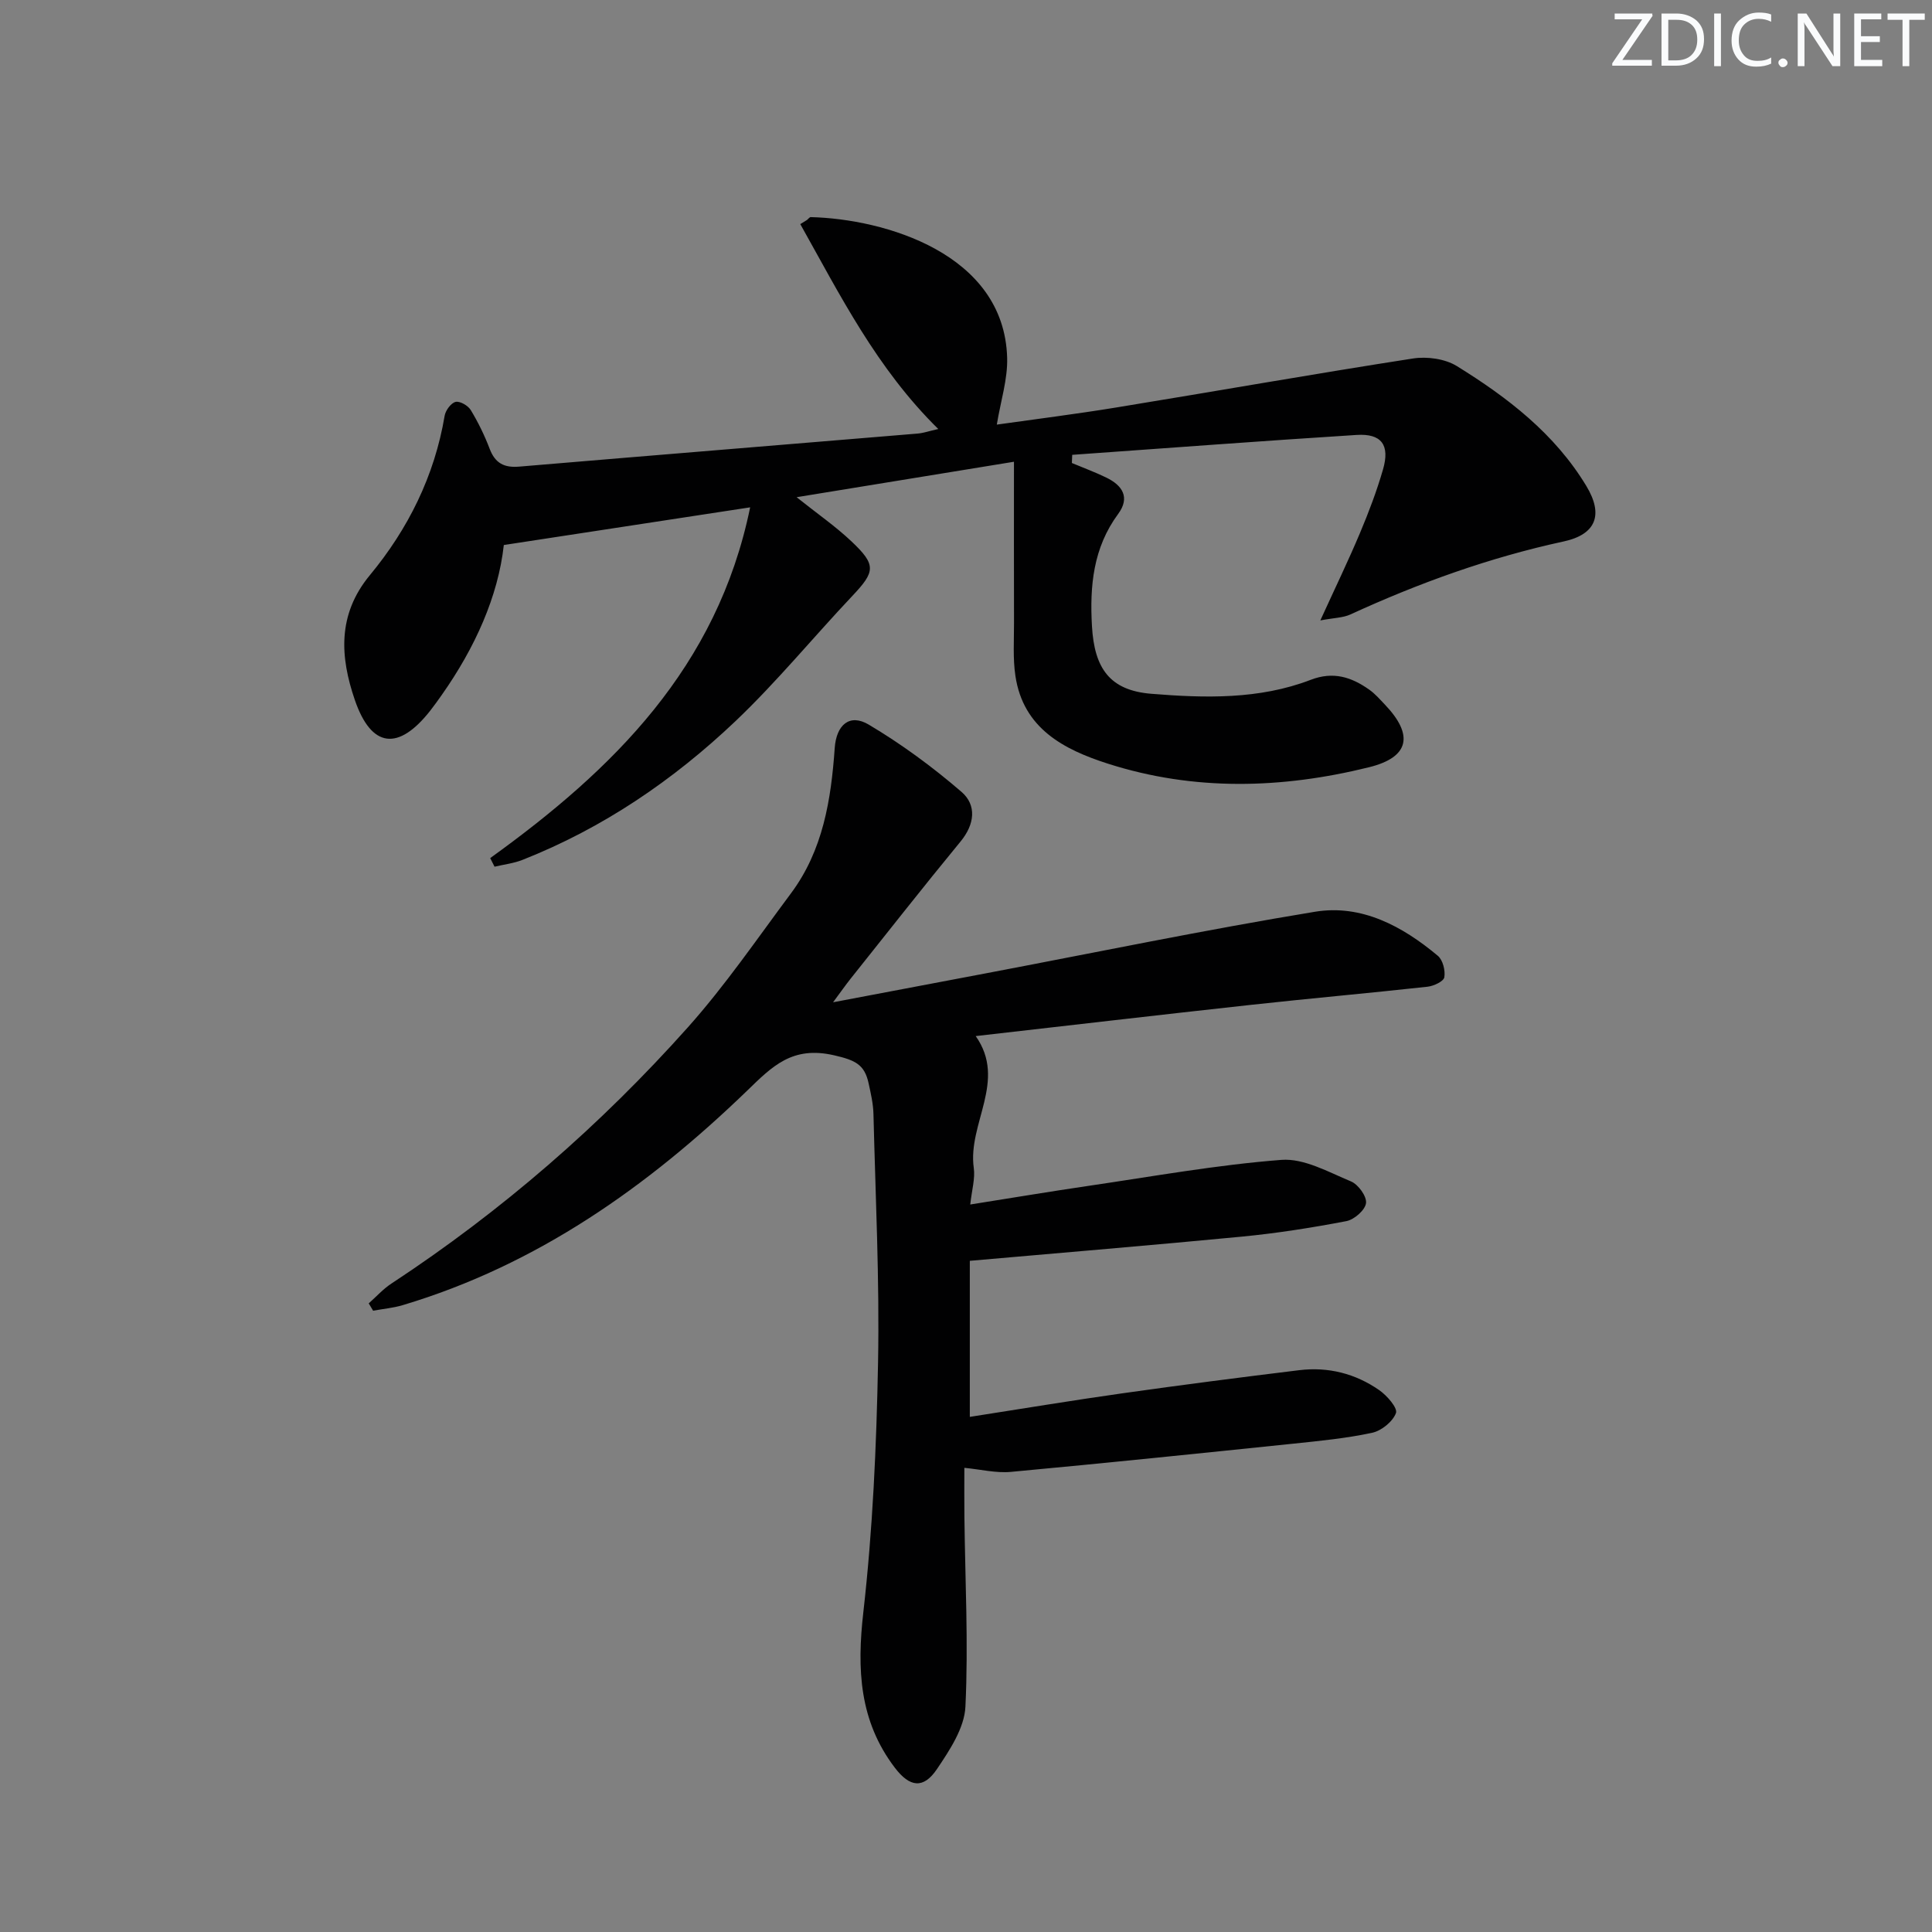
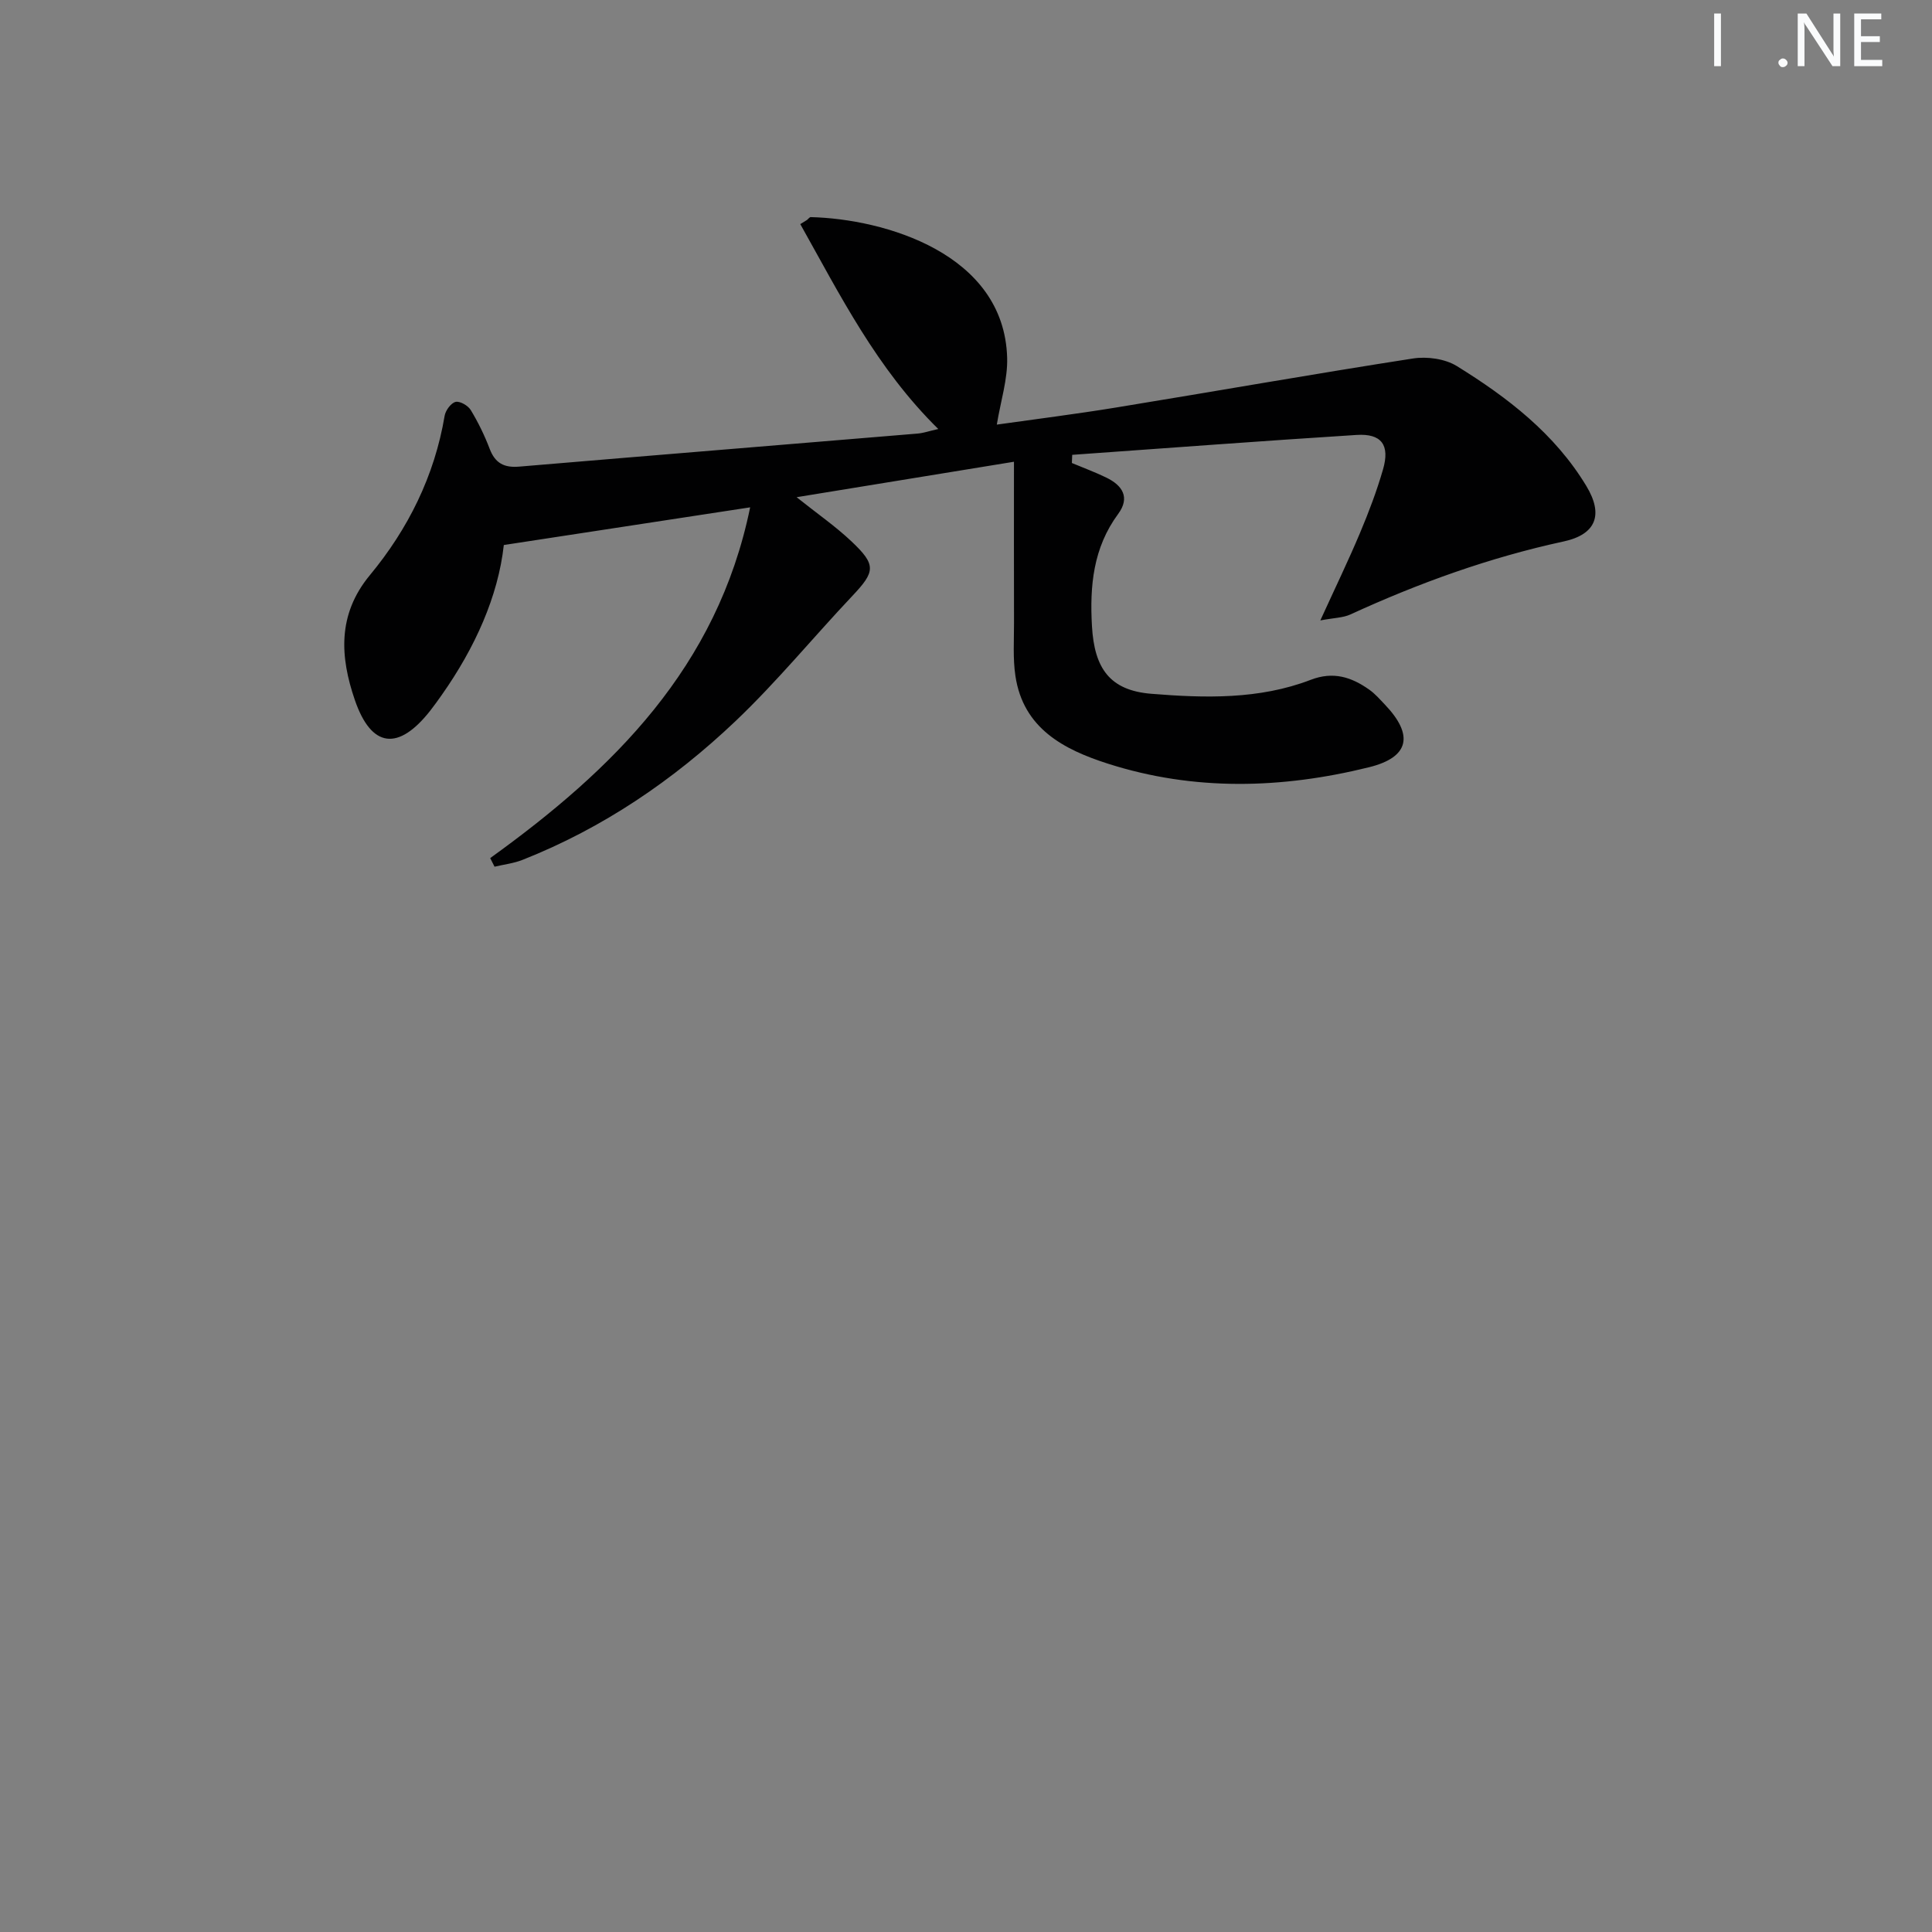
<svg xmlns="http://www.w3.org/2000/svg" enable-background="new 0 0 400 400" viewBox="0 0 400 400">
  <rect x="0" y="0" width="400" height="400" fill="#808080" stroke="none" />
  <g fill="#fafbfc">
-     <path d="m342.2 3.2-6.3 9.2h6.1v1.2h-8.2v-.5l6.2-9.1h-5.7v-1.2h7.8v.4z" />
-     <path d="m344 13.7v-10.9h3.1c1.6 0 3 .5 4.1 1.4 1.1 1 1.6 2.2 1.6 3.9s-.5 3-1.6 4-2.5 1.5-4.2 1.5h-3zm1.4-9.6v8.4h1.6c1.4 0 2.5-.4 3.2-1.1.8-.8 1.2-1.8 1.2-3.2s-.4-2.4-1.2-3.1-1.8-1-3.1-1z" />
    <path d="m356.3 2.8v10.9h-1.4v-10.9z" />
-     <path d="m366.6 13.2c-.8.4-1.8.6-3 .6-1.6 0-2.8-.5-3.7-1.5s-1.4-2.3-1.4-3.9c0-1.7.5-3.2 1.6-4.2s2.4-1.6 4-1.6c1 0 1.9.1 2.6.4v1.5c-.8-.4-1.6-.6-2.6-.6-1.2 0-2.2.4-3 1.2s-1.1 1.9-1.1 3.3c0 1.3.4 2.3 1.1 3.1s1.6 1.1 2.8 1.1c1.1 0 2-.2 2.8-.7v1.3z" />
    <path d="m368.2 13c0-.3.1-.5.3-.6.2-.2.4-.3.6-.3.3 0 .5.1.7.3s.3.4.3.6-.1.5-.3.6c-.2.2-.4.3-.7.3s-.5-.1-.6-.3c-.2-.2-.3-.4-.3-.6z" />
    <path d="m381.1 13.7h-1.7l-5.5-8.4c-.2-.2-.3-.5-.4-.7 0 .2.1.8.1 1.5v7.6h-1.4v-10.9h1.8l5.3 8.3c.3.4.4.6.4.8 0-.3-.1-.8-.1-1.6v-7.5h1.4v10.9z" />
    <path d="m389.7 13.7h-5.8v-10.9h5.6v1.2h-4.2v3.5h3.9v1.2h-3.9v3.7h4.4z" />
-     <path d="m398.4 4.1h-3.1v9.6h-1.4v-9.6h-3.1v-1.3h7.7v1.3z" />
  </g>
-   <path d="m200.79 261.04v32.31c10.44-1.62 21.03-3.39 31.66-4.89 12.16-1.72 24.35-3.29 36.55-4.78 5.99-.73 11.62.7 16.55 4.13 1.6 1.11 3.85 3.69 3.47 4.74-.65 1.77-2.99 3.67-4.92 4.09-5.34 1.15-10.83 1.68-16.28 2.25-19.51 2.02-39.02 4.04-58.55 5.85-3.06.28-6.23-.52-9.61-.84 0 3.64-.03 6.9.01 10.16.15 13.1.84 26.23.21 39.29-.21 4.42-3.26 9.01-5.9 12.93-2.81 4.16-5.64 3.75-8.72-.3-7.36-9.68-7.86-20.37-6.52-32.15 1.95-17.15 2.73-34.48 3.05-51.76.32-17.13-.53-34.28-.95-51.42-.05-2.14-.55-4.28-1.01-6.39-.84-3.85-2.73-4.76-7.13-5.77-8.69-2-12.81 2.28-18.03 7.34-20.56 19.86-43.51 36.08-71.3 44.39-1.98.59-4.08.77-6.12 1.15-.3-.51-.61-1.01-.91-1.52 1.56-1.38 2.98-2.98 4.71-4.11 22.81-14.99 43.27-32.76 61.4-53.08 7.73-8.67 14.34-18.35 21.3-27.69 6.64-8.9 8.32-19.39 9.07-30.11.34-4.78 3.08-7.18 7.02-4.85 6.79 4.03 13.24 8.78 19.23 13.94 3.17 2.74 2.75 6.7-.2 10.28-7.72 9.38-15.22 18.95-22.8 28.45-1 1.26-1.92 2.58-3.59 4.83 11.35-2.15 21.57-4.08 31.78-6.02 22.65-4.3 45.24-8.98 67.98-12.72 9.64-1.59 18.12 2.98 25.45 9.12 1.04.87 1.58 3.05 1.34 4.45-.15.85-2.2 1.81-3.48 1.95-12.22 1.34-24.47 2.43-36.69 3.77-18.81 2.06-37.61 4.26-56.85 6.45 6.53 9.27-1.7 18.12-.4 27.3.31 2.19-.4 4.53-.73 7.57 8.58-1.36 16.52-2.69 24.48-3.86 13.3-1.95 26.57-4.35 39.94-5.38 4.68-.36 9.74 2.52 14.41 4.46 1.5.62 3.29 3.1 3.11 4.49-.18 1.44-2.44 3.42-4.06 3.73-7.16 1.37-14.39 2.51-21.64 3.21-18.52 1.78-37.05 3.31-56.33 5.01z" fill="#010102" />
  <path d="m101.49 177.66c25.44-18.33 47.01-39.44 53.82-72.62-17.57 2.69-33.92 5.19-51 7.8-1.18 10.66-5.98 21.29-12.86 31.06-.77 1.09-1.54 2.17-2.36 3.22-6.56 8.36-12.19 7.85-15.64-2.24-2.99-8.74-3.69-17.57 3.13-25.8 7.91-9.55 13.39-20.55 15.48-33.01.19-1.1 1.31-2.63 2.26-2.86.89-.22 2.58.76 3.14 1.68 1.54 2.54 2.86 5.25 3.92 8.03 1.13 2.98 2.99 3.95 6.1 3.69 27.48-2.32 54.97-4.55 82.45-6.84 1.25-.1 2.48-.54 4.33-.95-12.78-12.57-20.32-27.72-28.57-42.42.47-.29.94-.58 1.41-.87.25-.2.51-.59.76-.58 15.21.38 40.04 7.5 40.66 29.11.13 4.45-1.34 8.96-2.14 13.85 7.91-1.12 16.39-2.18 24.82-3.56 20.46-3.34 40.87-6.95 61.35-10.13 2.91-.45 6.62.06 9.07 1.57 10.51 6.5 20.28 14 26.82 24.84 3.55 5.88 2.08 10-4.69 11.47-15.34 3.32-29.95 8.59-44.17 15.12-1.51.69-3.33.69-6.22 1.23 3.1-6.79 5.81-12.39 8.22-18.12 1.8-4.28 3.46-8.65 4.75-13.11 1.48-5.08-.29-7.5-5.46-7.17-19.64 1.24-39.26 2.73-58.88 4.12-.02.56-.05 1.12-.07 1.69 2.38 1 4.81 1.89 7.13 3.02 3.34 1.62 4.97 4.11 2.45 7.53-5.17 7.01-5.9 14.9-5.42 23.25.5 8.72 3.69 13.28 12.27 13.98 11.09.9 22.35 1.21 33.02-2.89 4.68-1.8 8.43-.57 12.11 2.03 1.21.85 2.21 2.01 3.24 3.09 6.02 6.3 5.11 10.91-3.28 12.98-18.03 4.46-36.22 4.98-54.09-.75-9.05-2.9-17.5-7.26-19.12-18.16-.54-3.59-.28-7.31-.29-10.97-.03-10.79-.01-21.58-.01-33.37-15.6 2.54-29.88 4.87-45 7.34 4.26 3.4 8.05 6.02 11.36 9.15 5.18 4.89 4.94 6.25.14 11.33-8.11 8.59-15.63 17.78-24.17 25.9-12.86 12.21-27.43 22.13-44.06 28.7-1.84.73-3.87.96-5.81 1.42-.29-.59-.6-1.18-.9-1.78z" fill="#010102" />
</svg>